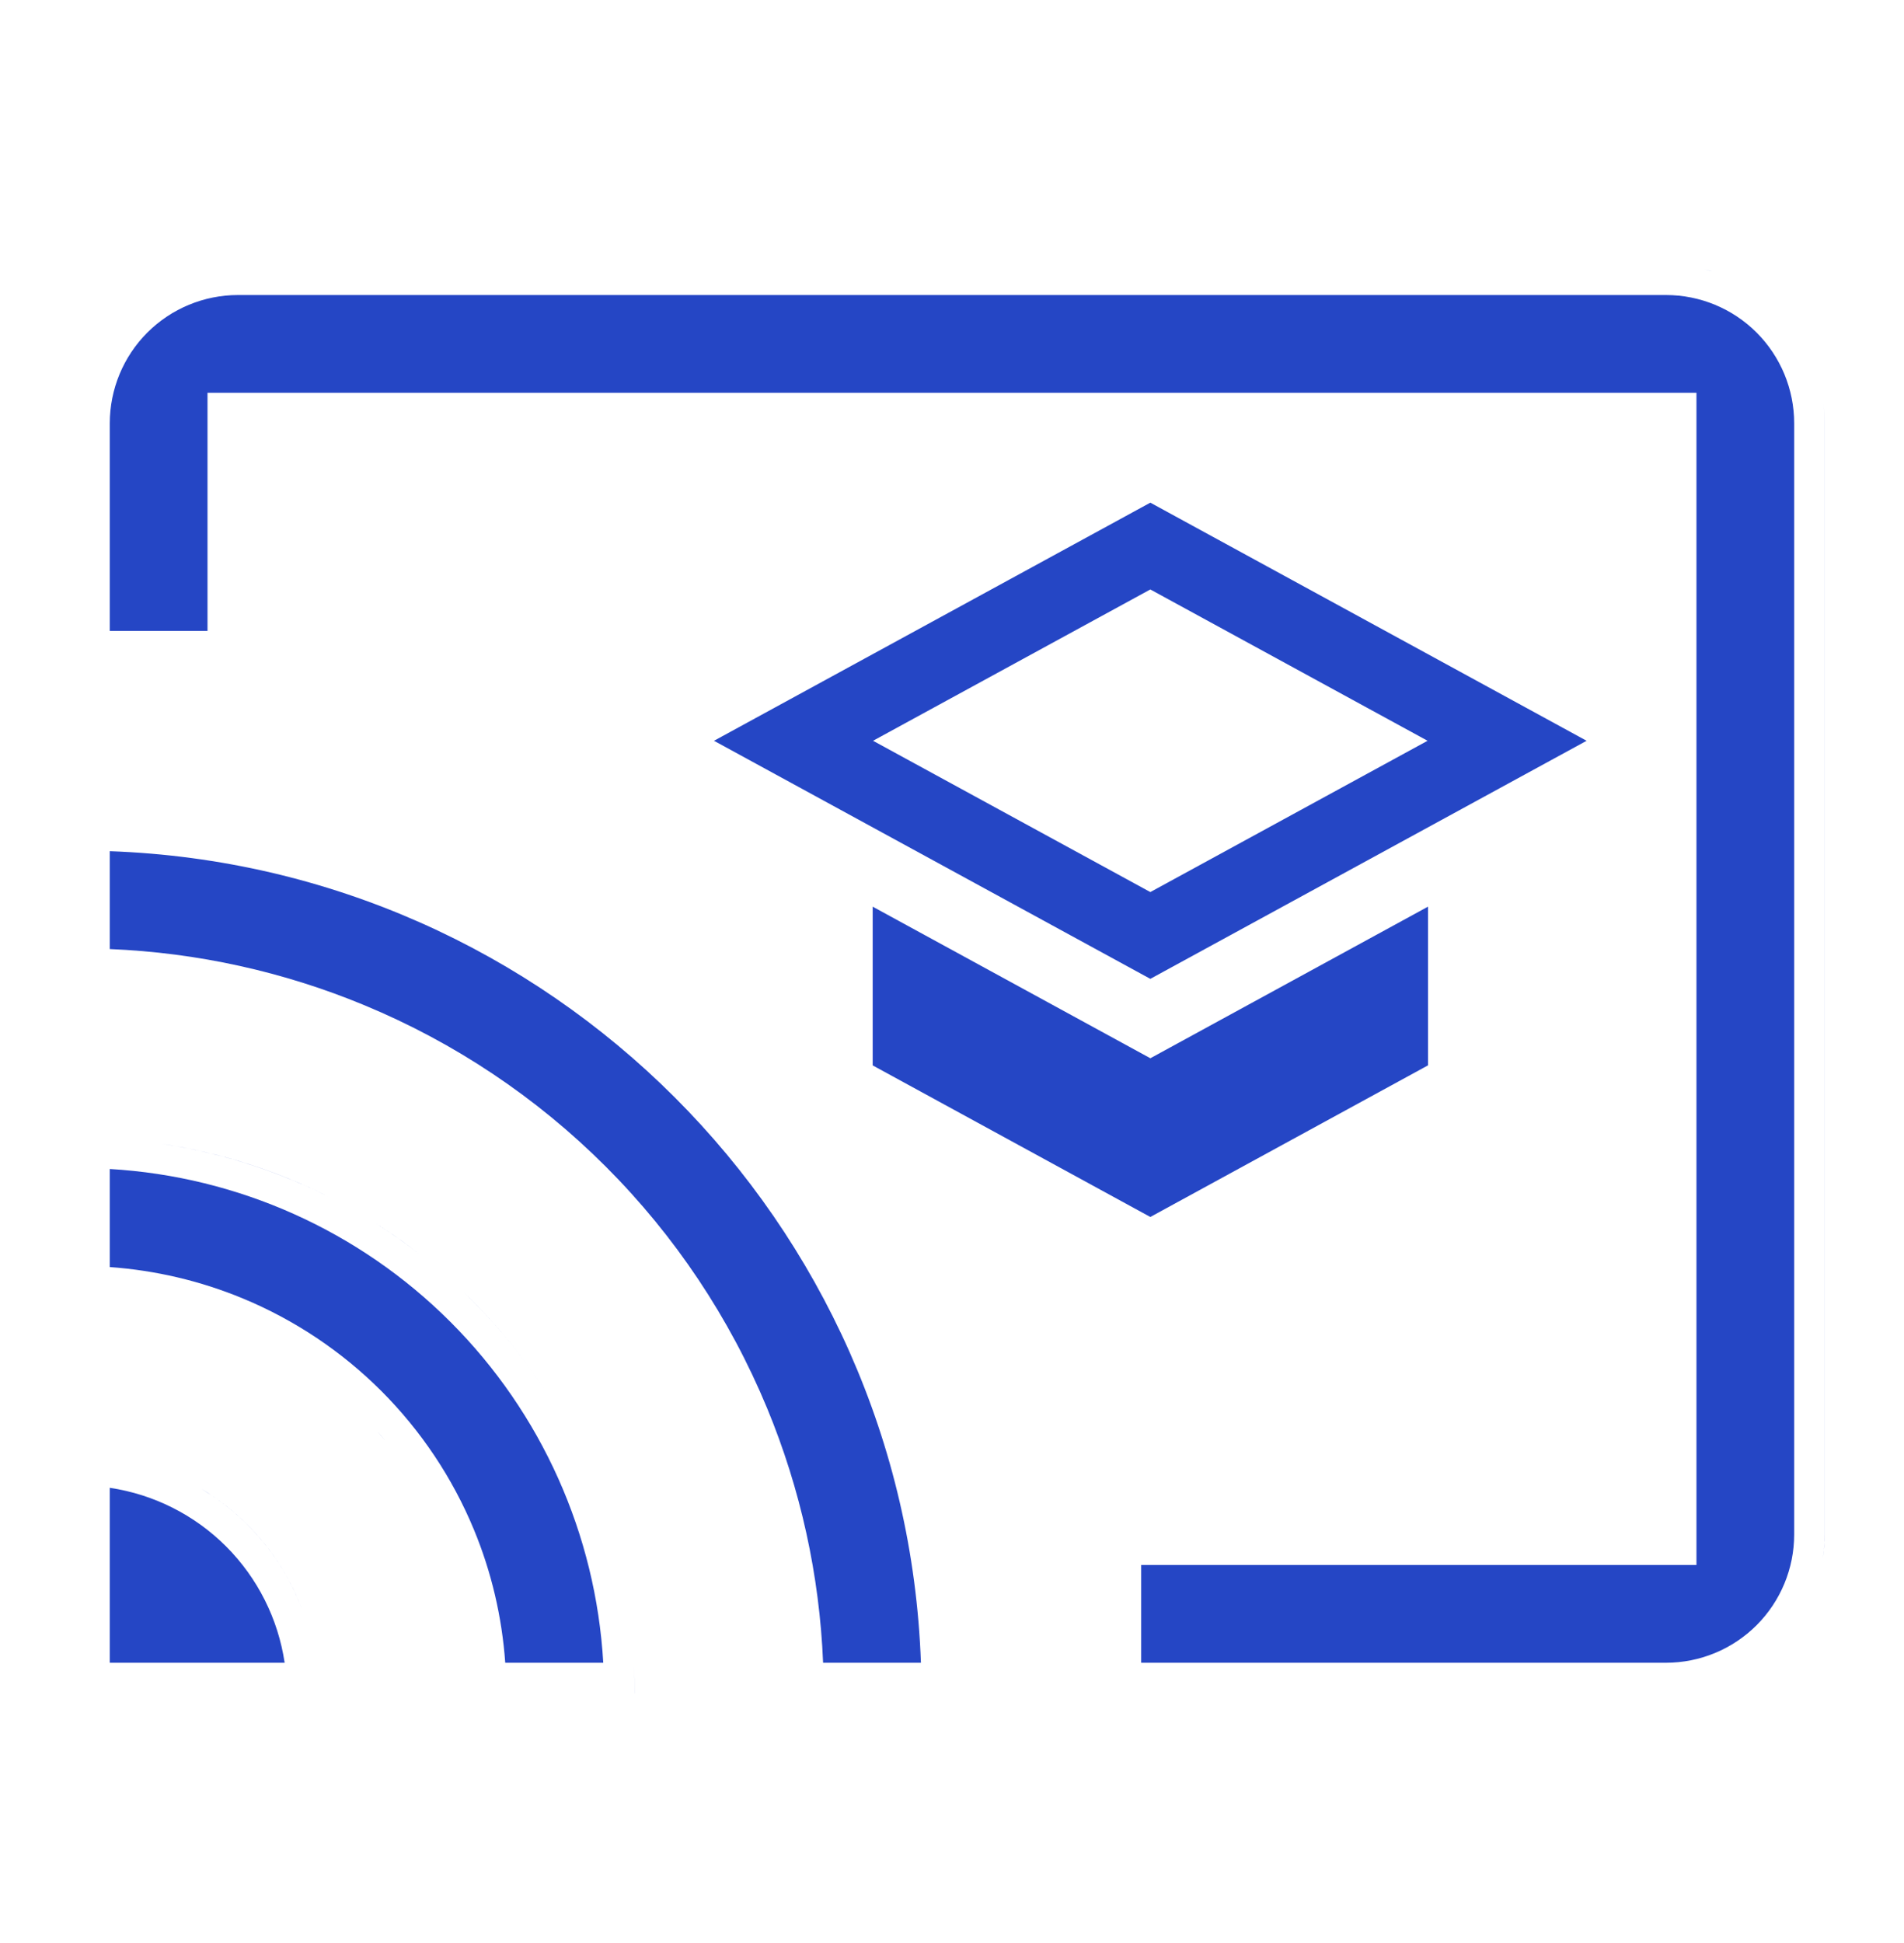
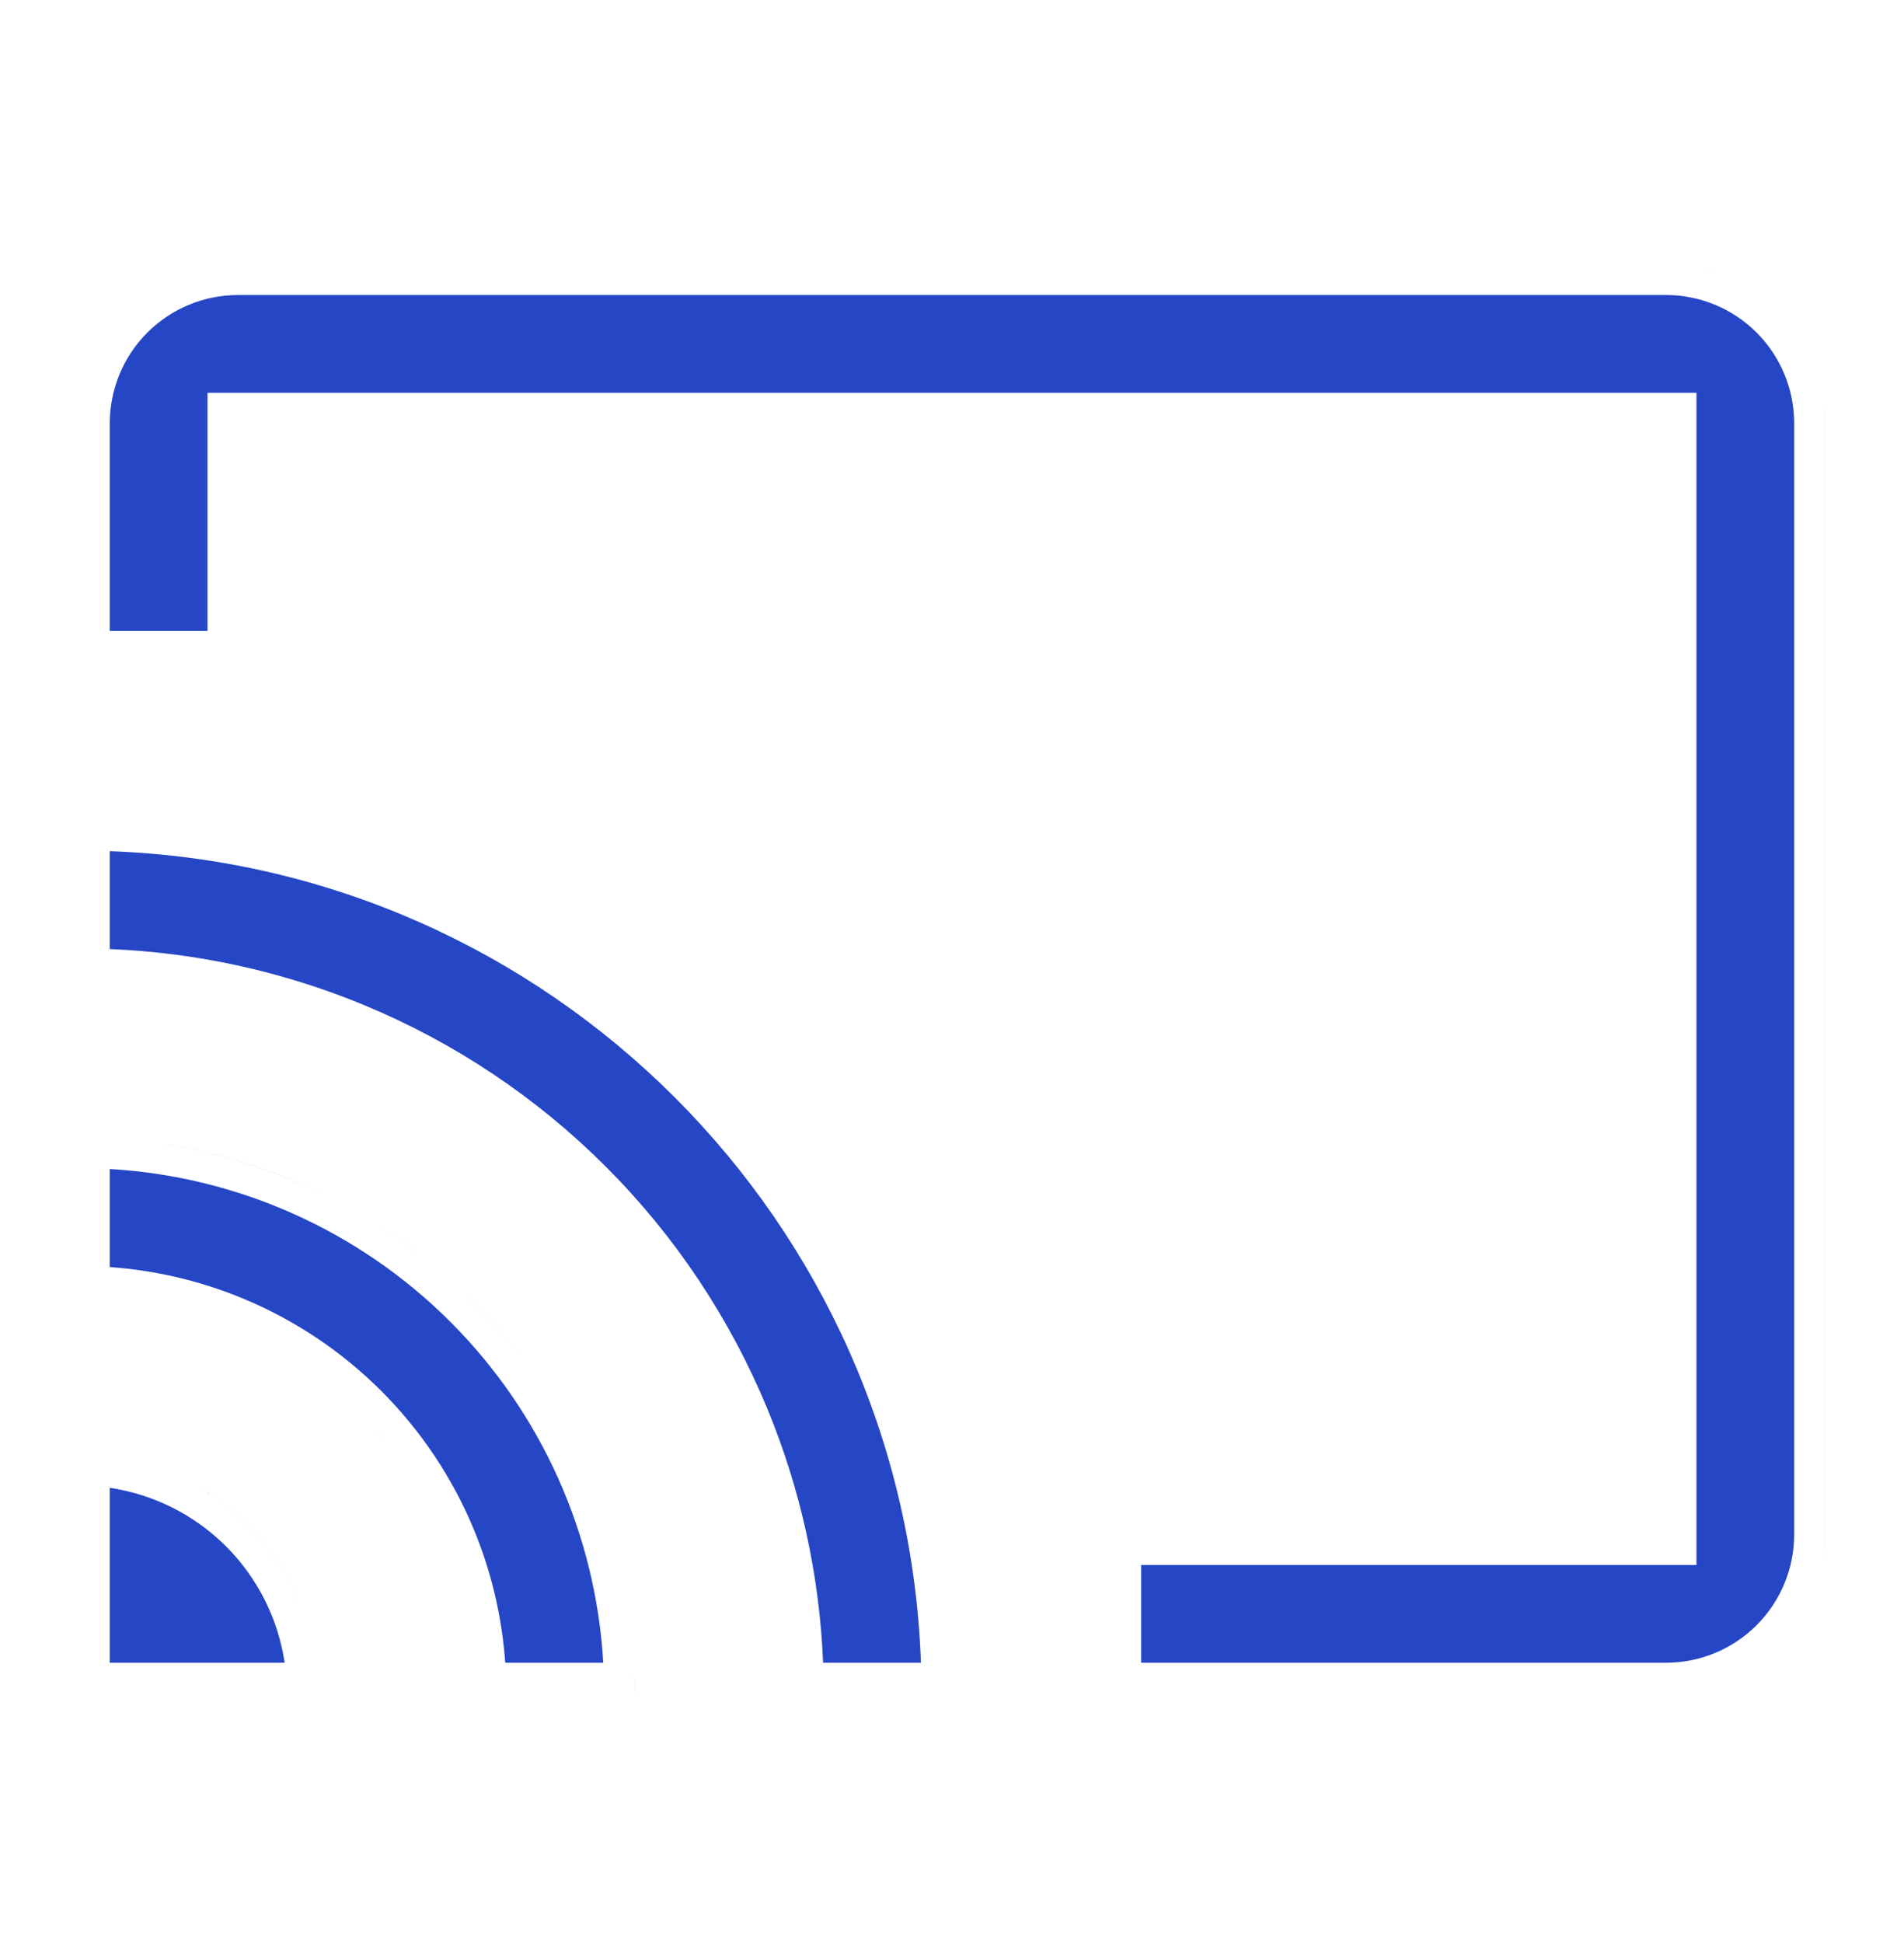
<svg xmlns="http://www.w3.org/2000/svg" width="50" height="51" viewBox="0 0 50 51" fill="none">
  <path d="M16.648 43.72C16.66 43.961 16.667 44.202 16.667 44.444H16.666C16.666 44.202 16.66 43.962 16.648 43.721V43.72ZM44.039 44.432C43.943 44.439 43.847 44.444 43.75 44.444C43.847 44.444 43.943 44.439 44.039 44.432ZM12.487 43.961C12.495 44.121 12.5 44.283 12.5 44.444C12.5 44.283 12.495 44.121 12.487 43.961ZM46.084 43.727C45.993 43.789 45.899 43.847 45.804 43.901C45.899 43.847 45.993 43.789 46.084 43.727ZM12.454 43.48C12.464 43.591 12.472 43.701 12.479 43.812C12.472 43.701 12.464 43.591 12.454 43.48ZM46.31 43.562C46.39 43.499 46.47 43.435 46.546 43.366C46.47 43.435 46.39 43.499 46.31 43.562ZM43.75 7.744C44.643 7.744 45.499 8.099 46.13 8.73C46.761 9.362 47.116 10.218 47.116 11.111V40.277C47.116 41.17 46.761 42.026 46.13 42.658C45.499 43.289 44.643 43.644 43.75 43.644H29.967V41.078H44.55V10.31H5.449V16.56H2.883V11.111C2.883 10.218 3.238 9.361 3.869 8.73C4.5 8.099 5.357 7.744 6.25 7.744H43.75ZM2.883 39.052C4.032 39.223 5.105 39.759 5.937 40.59C6.768 41.422 7.304 42.495 7.475 43.644H2.883V39.052ZM2.883 30.684C6.247 30.88 9.433 32.302 11.829 34.698C14.225 37.094 15.646 40.28 15.842 43.644H13.268C13.182 42.445 12.908 41.266 12.446 40.152C11.883 38.791 11.056 37.554 10.015 36.512C8.973 35.471 7.736 34.644 6.375 34.081C5.261 33.62 4.082 33.344 2.883 33.258V30.684ZM2.883 22.342C14.453 22.754 23.772 32.057 24.184 43.644H21.615C21.521 41.35 21.025 39.088 20.145 36.963C19.162 34.591 17.723 32.435 15.907 30.62C14.092 28.805 11.936 27.365 9.564 26.383C7.439 25.502 5.177 25.005 2.883 24.911V22.342ZM12.394 42.975C12.407 43.071 12.42 43.167 12.431 43.263C12.42 43.167 12.407 43.071 12.394 42.975ZM12.316 42.511C12.335 42.607 12.352 42.703 12.367 42.8C12.352 42.703 12.335 42.607 12.316 42.511ZM5.292 39.081C5.729 39.342 6.137 39.659 6.503 40.025C7.162 40.684 7.658 41.475 7.967 42.337C7.898 42.145 7.82 41.958 7.733 41.774C7.646 41.59 7.551 41.41 7.446 41.235C7.185 40.798 6.868 40.391 6.502 40.025C6.209 39.732 5.89 39.471 5.551 39.245L5.292 39.081ZM12.22 42.052C12.24 42.137 12.259 42.221 12.276 42.306C12.259 42.221 12.24 42.137 12.22 42.052ZM12.08 41.523C12.111 41.63 12.141 41.736 12.169 41.843C12.141 41.736 12.111 41.63 12.08 41.523ZM47.871 10.496C47.901 10.698 47.917 10.904 47.917 11.111V40.277C47.917 40.484 47.901 40.69 47.871 40.892C47.891 40.757 47.904 40.621 47.911 40.484C47.914 40.415 47.916 40.346 47.916 40.277V11.111C47.916 10.904 47.901 10.698 47.871 10.496ZM11.504 40.001C11.575 40.151 11.643 40.303 11.707 40.458C11.643 40.303 11.575 40.151 11.504 40.001ZM11.29 39.574C11.341 39.67 11.389 39.767 11.437 39.864C11.389 39.767 11.341 39.67 11.29 39.574ZM11.056 39.156C11.1 39.231 11.142 39.306 11.185 39.383C11.142 39.306 11.1 39.231 11.056 39.156ZM10.793 38.734C10.851 38.823 10.908 38.912 10.963 39.003C10.908 38.912 10.851 38.823 10.793 38.734ZM10.501 38.313C10.57 38.407 10.638 38.502 10.703 38.598C10.638 38.502 10.57 38.407 10.501 38.313ZM10.225 37.95C10.291 38.033 10.357 38.117 10.421 38.202C10.357 38.117 10.291 38.033 10.225 37.95ZM9.912 37.577C9.978 37.652 10.044 37.727 10.108 37.804C10.045 37.727 9.978 37.652 9.912 37.577ZM12.136 33.88C12.223 33.963 12.31 34.047 12.396 34.133C13.335 35.073 14.133 36.128 14.776 37.265C14.133 36.128 13.335 35.073 12.395 34.133L12.136 33.88ZM9.102 36.748C9.164 36.804 9.223 36.863 9.284 36.922C9.223 36.863 9.164 36.804 9.102 36.748ZM8.737 36.431C8.815 36.496 8.891 36.563 8.967 36.63C8.891 36.563 8.815 36.496 8.737 36.431ZM19.044 36.452C19.068 36.502 19.09 36.553 19.113 36.603C19.09 36.553 19.068 36.502 19.044 36.452ZM8.373 36.143C8.439 36.193 8.503 36.244 8.567 36.296C8.503 36.244 8.439 36.193 8.373 36.143ZM7.955 35.842C8.033 35.896 8.11 35.95 8.187 36.005C8.11 35.95 8.033 35.896 7.955 35.842ZM18.644 35.652C18.664 35.691 18.684 35.73 18.704 35.768C18.684 35.73 18.664 35.691 18.644 35.652ZM7.565 35.59C7.644 35.639 7.723 35.688 7.801 35.739C7.723 35.688 7.644 35.638 7.565 35.59ZM7.173 35.358C7.239 35.395 7.306 35.432 7.371 35.47C7.306 35.432 7.239 35.395 7.173 35.358ZM18.41 35.226C18.449 35.295 18.487 35.365 18.525 35.434C18.487 35.365 18.449 35.295 18.41 35.226ZM18.21 34.882C18.251 34.951 18.292 35.02 18.332 35.09C18.292 35.02 18.251 34.951 18.21 34.882ZM17.985 34.511C18.015 34.559 18.045 34.608 18.074 34.656C18.045 34.608 18.015 34.559 17.985 34.511ZM17.722 34.101C17.766 34.169 17.811 34.236 17.855 34.304C17.811 34.236 17.766 34.169 17.722 34.101ZM3.105 34.078V34.077V34.078ZM17.47 33.731C17.518 33.8 17.566 33.869 17.613 33.939C17.566 33.869 17.518 33.8 17.47 33.731ZM11.601 33.395H11.602H11.601ZM17.227 33.39C17.273 33.454 17.32 33.518 17.366 33.583C17.32 33.518 17.273 33.454 17.227 33.39ZM17.001 33.088C17.02 33.113 17.04 33.138 17.06 33.164C17.04 33.138 17.02 33.113 17.001 33.088ZM9.874 32.117C10.176 32.308 10.472 32.509 10.76 32.722L11.045 32.939C10.668 32.645 10.276 32.371 9.874 32.117ZM16.734 32.745C16.759 32.775 16.783 32.806 16.808 32.837C16.783 32.806 16.759 32.775 16.734 32.745ZM16.036 31.921C16.112 32.005 16.188 32.09 16.262 32.175C16.188 32.09 16.112 32.005 16.036 31.921ZM4.237 30.021C5.773 30.25 7.257 30.722 8.635 31.415C8.211 31.201 7.776 31.01 7.334 30.84C6.559 30.541 5.759 30.308 4.941 30.144C4.708 30.098 4.473 30.056 4.237 30.021ZM15.021 30.874C15.055 30.906 15.088 30.938 15.121 30.97C15.088 30.938 15.055 30.906 15.021 30.874ZM14.044 30.006C14.07 30.027 14.095 30.049 14.12 30.07C14.095 30.049 14.07 30.027 14.044 30.006ZM2.445 29.865V29.866V29.865ZM13.665 29.7C13.726 29.748 13.786 29.797 13.847 29.845C13.786 29.797 13.726 29.748 13.665 29.7ZM13.329 29.442C13.39 29.488 13.45 29.534 13.511 29.581C13.45 29.534 13.39 29.488 13.329 29.442ZM12.971 29.18C13.024 29.218 13.077 29.256 13.13 29.295C13.077 29.256 13.024 29.218 12.971 29.18ZM12.599 28.922C12.66 28.963 12.721 29.004 12.781 29.047C12.721 29.004 12.66 28.963 12.599 28.922ZM12.279 28.711C12.314 28.733 12.348 28.755 12.383 28.778C12.348 28.755 12.314 28.733 12.279 28.711ZM11.882 28.46C11.92 28.483 11.958 28.506 11.996 28.53C11.958 28.506 11.92 28.483 11.882 28.46ZM11.161 28.039C11.188 28.053 11.215 28.068 11.241 28.083C11.215 28.068 11.188 28.053 11.161 28.039ZM10.751 27.819C10.79 27.839 10.829 27.859 10.867 27.88C10.829 27.859 10.79 27.839 10.751 27.819ZM6.638 26.256C6.935 26.33 7.231 26.412 7.524 26.501C7.231 26.412 6.935 26.33 6.638 26.256ZM47.099 8.632L47.1 8.632L47.099 8.632ZM3.564 7.924C3.603 7.892 3.644 7.86 3.684 7.829C3.644 7.86 3.603 7.892 3.564 7.924ZM44.766 7.07C44.831 7.087 44.897 7.104 44.962 7.124L45.155 7.188C45.028 7.142 44.898 7.103 44.766 7.07ZM3.444 8.031C3.484 7.995 3.524 7.959 3.564 7.924C3.524 7.959 3.484 7.995 3.444 8.031Z" fill="#2546C5" />
-   <path d="M36.5 27.37L30.208 30.804L23.917 27.371V25.483L29.73 28.655L30.208 28.917L30.688 28.655L36.5 25.483V27.37ZM39.577 19.444L30.208 24.554L20.838 19.444L30.208 14.333L39.577 19.444Z" stroke="#2546C5" stroke-width="2" />
</svg>